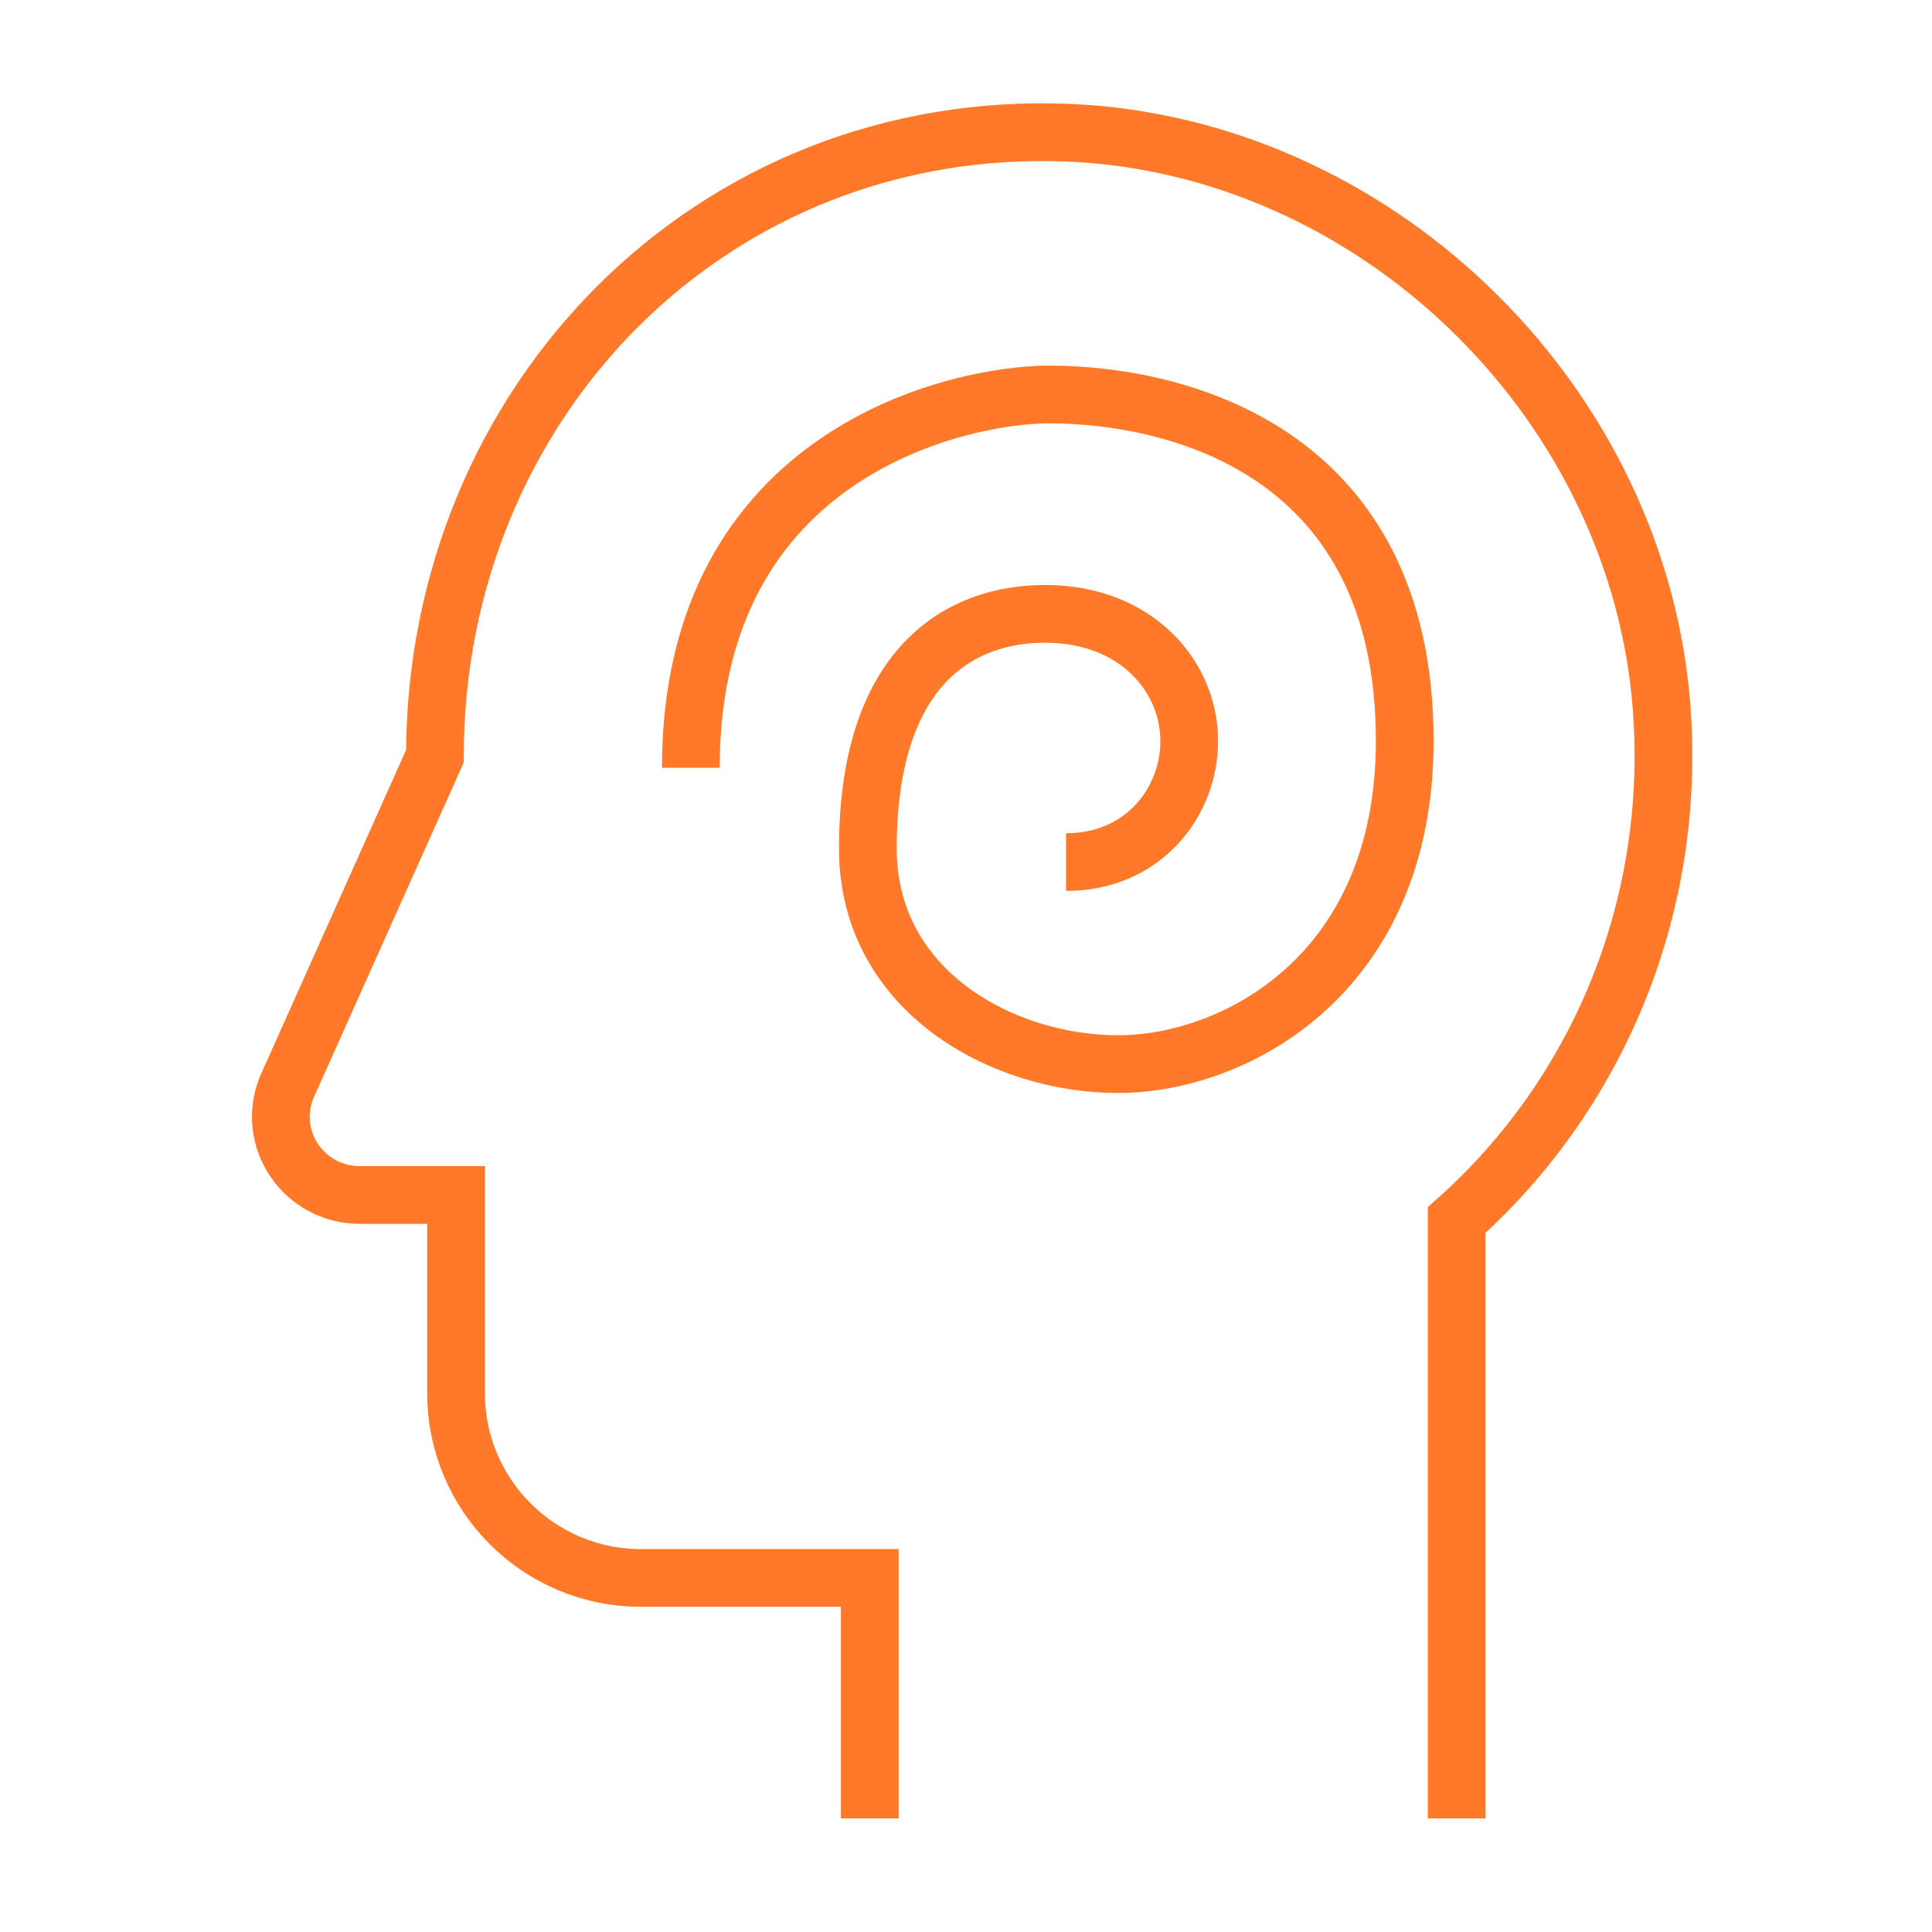
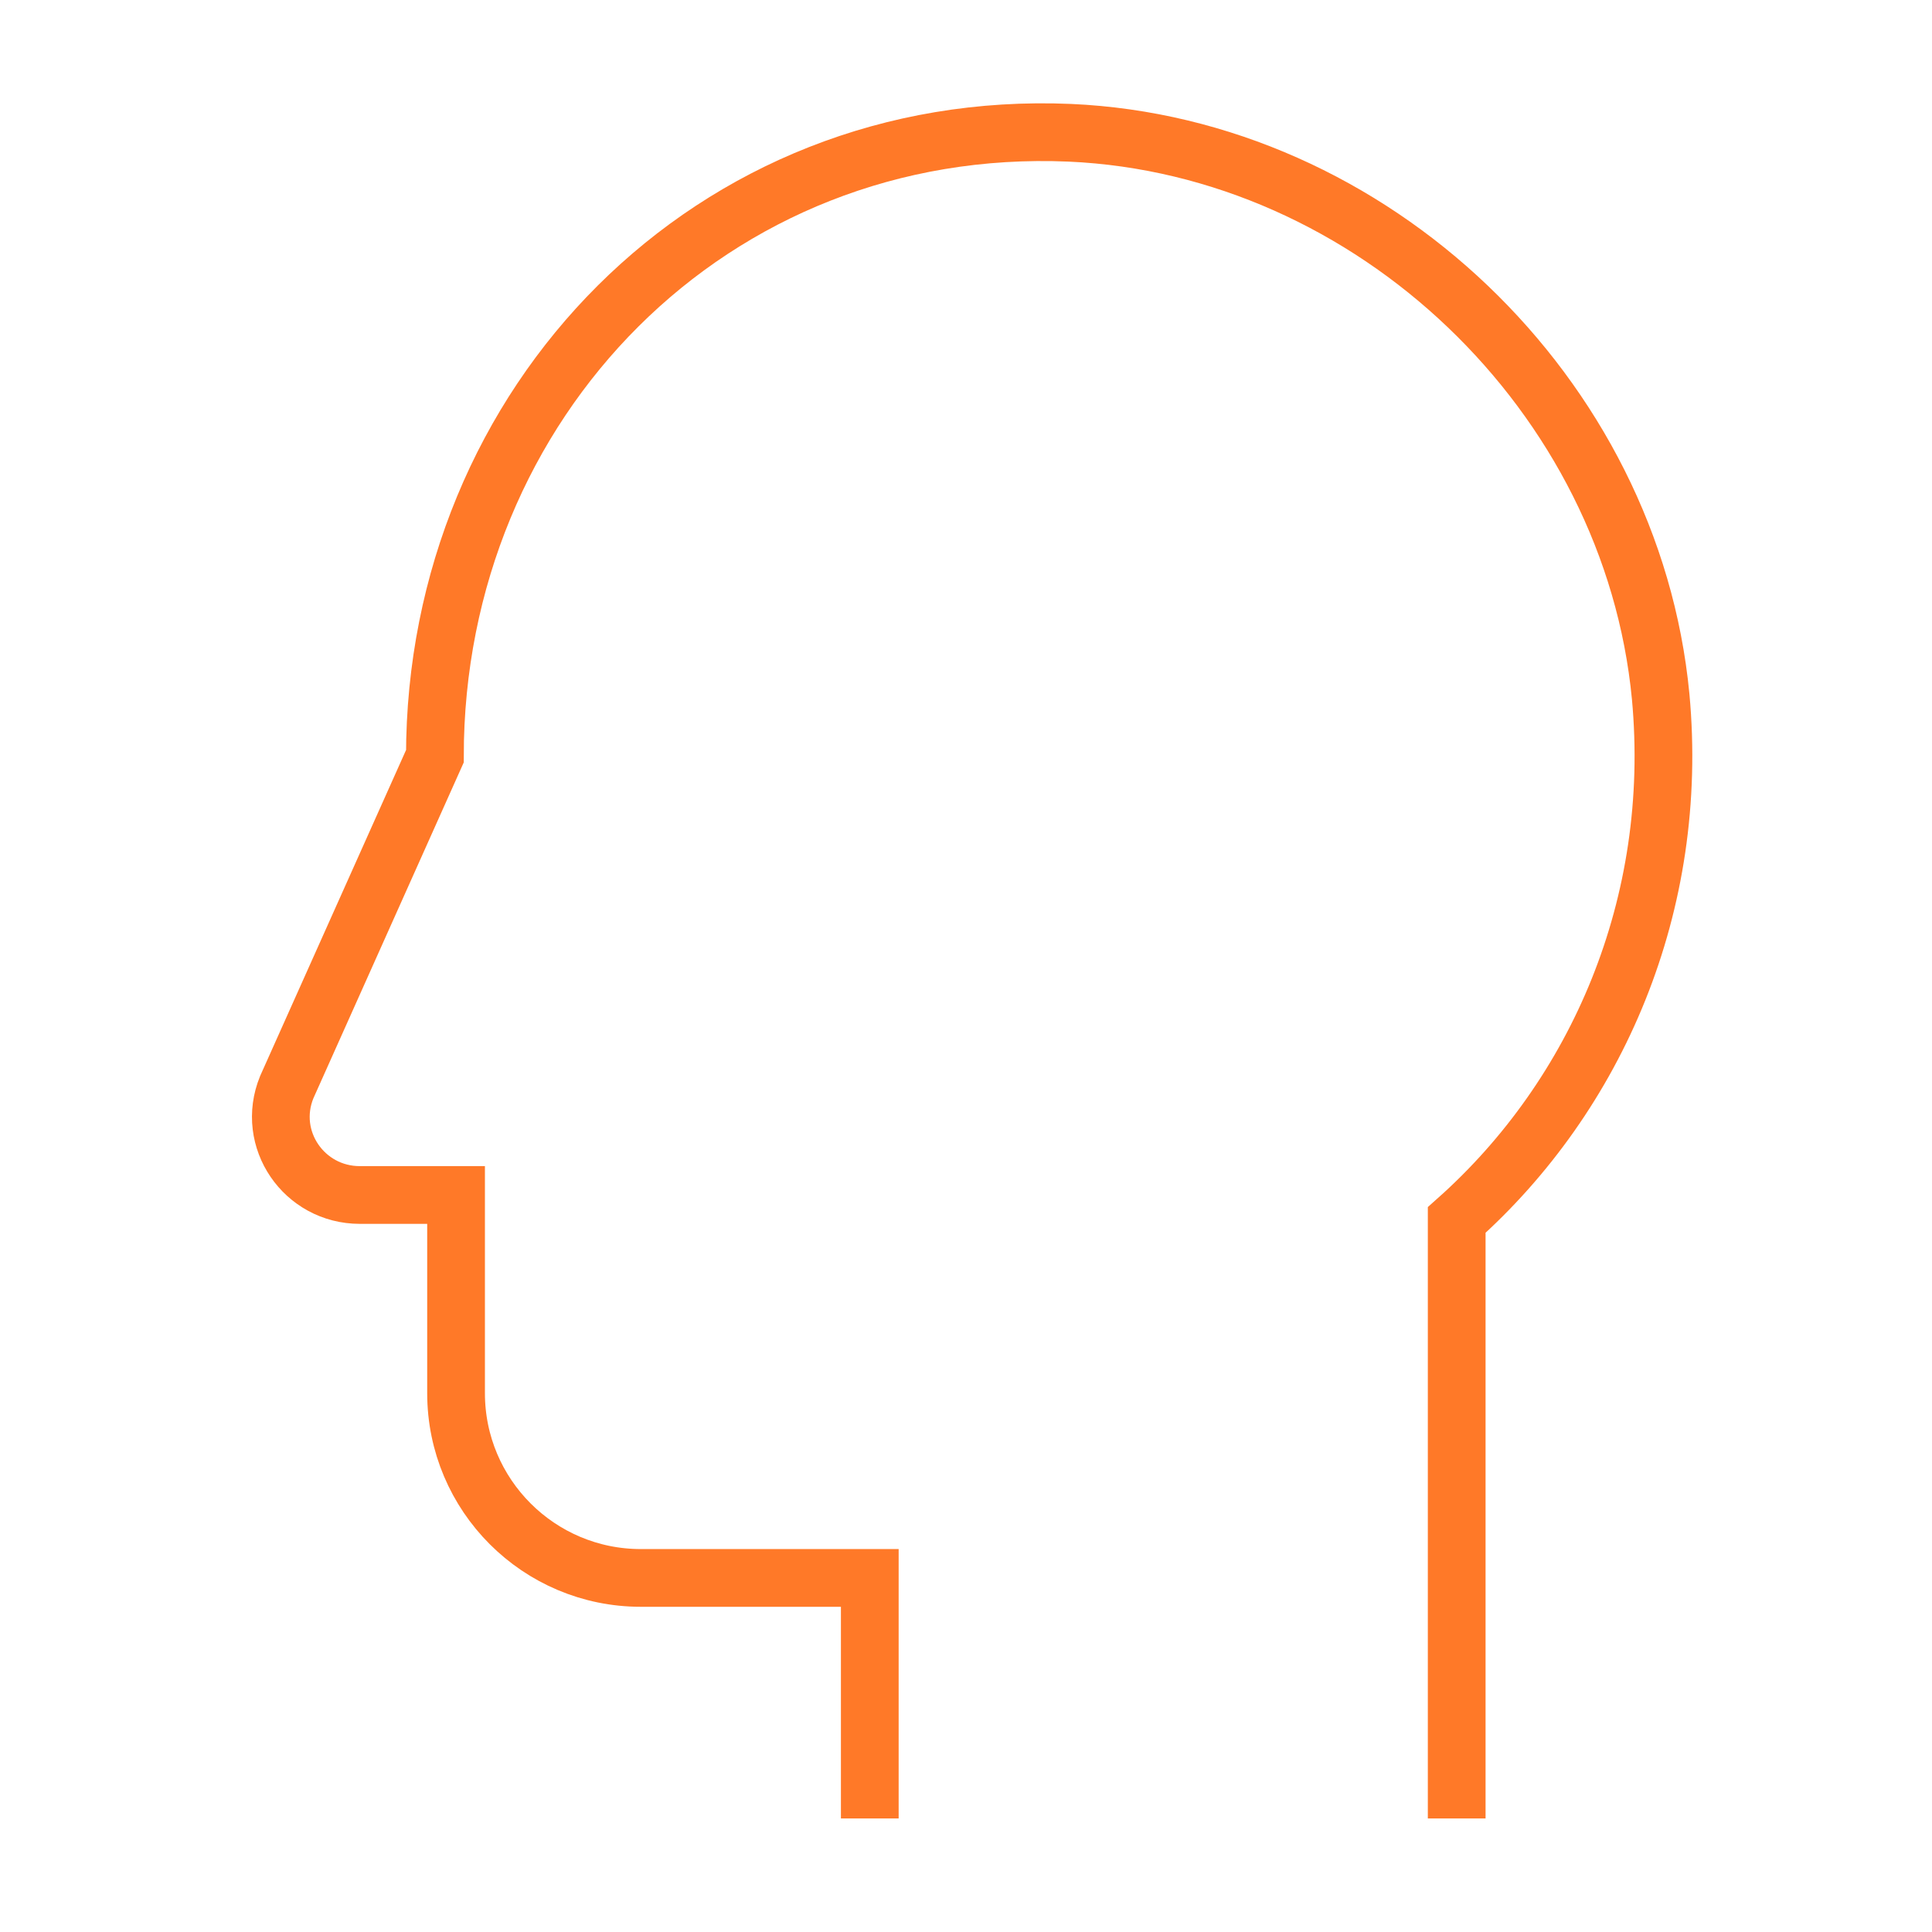
<svg xmlns="http://www.w3.org/2000/svg" viewBox="0 0 100.40 100.40" data-guides="{&quot;vertical&quot;:[],&quot;horizontal&quot;:[]}">
  <path fill="none" stroke="#ff7928" fill-opacity="1" stroke-width="3" stroke-opacity="1" color="rgb(51, 51, 51)" stroke-miterlimit="10" class="st0" id="tSvgc68f0f3694" title="Path 7" d="M45.2 94.5C45.2 90.333 45.2 86.167 45.2 82C41.233 82 37.267 82 33.3 82C28 82 23.7 77.7 23.7 72.4C23.7 68.967 23.7 65.533 23.7 62.1C22.033 62.1 20.367 62.1 18.7 62.1C15.8 62.1 13.8 59.2 14.9 56.5C17.467 50.767 20.033 45.033 22.6 39.3C22.6 20.9 37 6.1 55.6 6.9C71.3 7.6 84.8 20.5 86.3 36.2C87.3 47 83 56.9 75.7 63.4C75.7 73.767 75.7 84.133 75.7 94.5" />
-   <path fill="none" stroke="#ff7928" fill-opacity="1" stroke-width="3" stroke-opacity="1" color="rgb(51, 51, 51)" stroke-miterlimit="10" class="st0" id="tSvg6b782737fb" title="Path 8" d="M55.4 44.8C59.4 44.8 61.8 41.7 61.8 38.5C61.8 35.2 59.1 31.9 54.3 31.9C49.9 31.9 45.1 34.6 45.1 44.1C45.1 51.5 52.1 55.3 58.1 55.3C64.1 55.3 73 50.7 73 38.5C73 23.3 61 20.5 54.5 20.5C50 20.5 35.9 23.4 35.9 39.9" />
  <defs />
</svg>